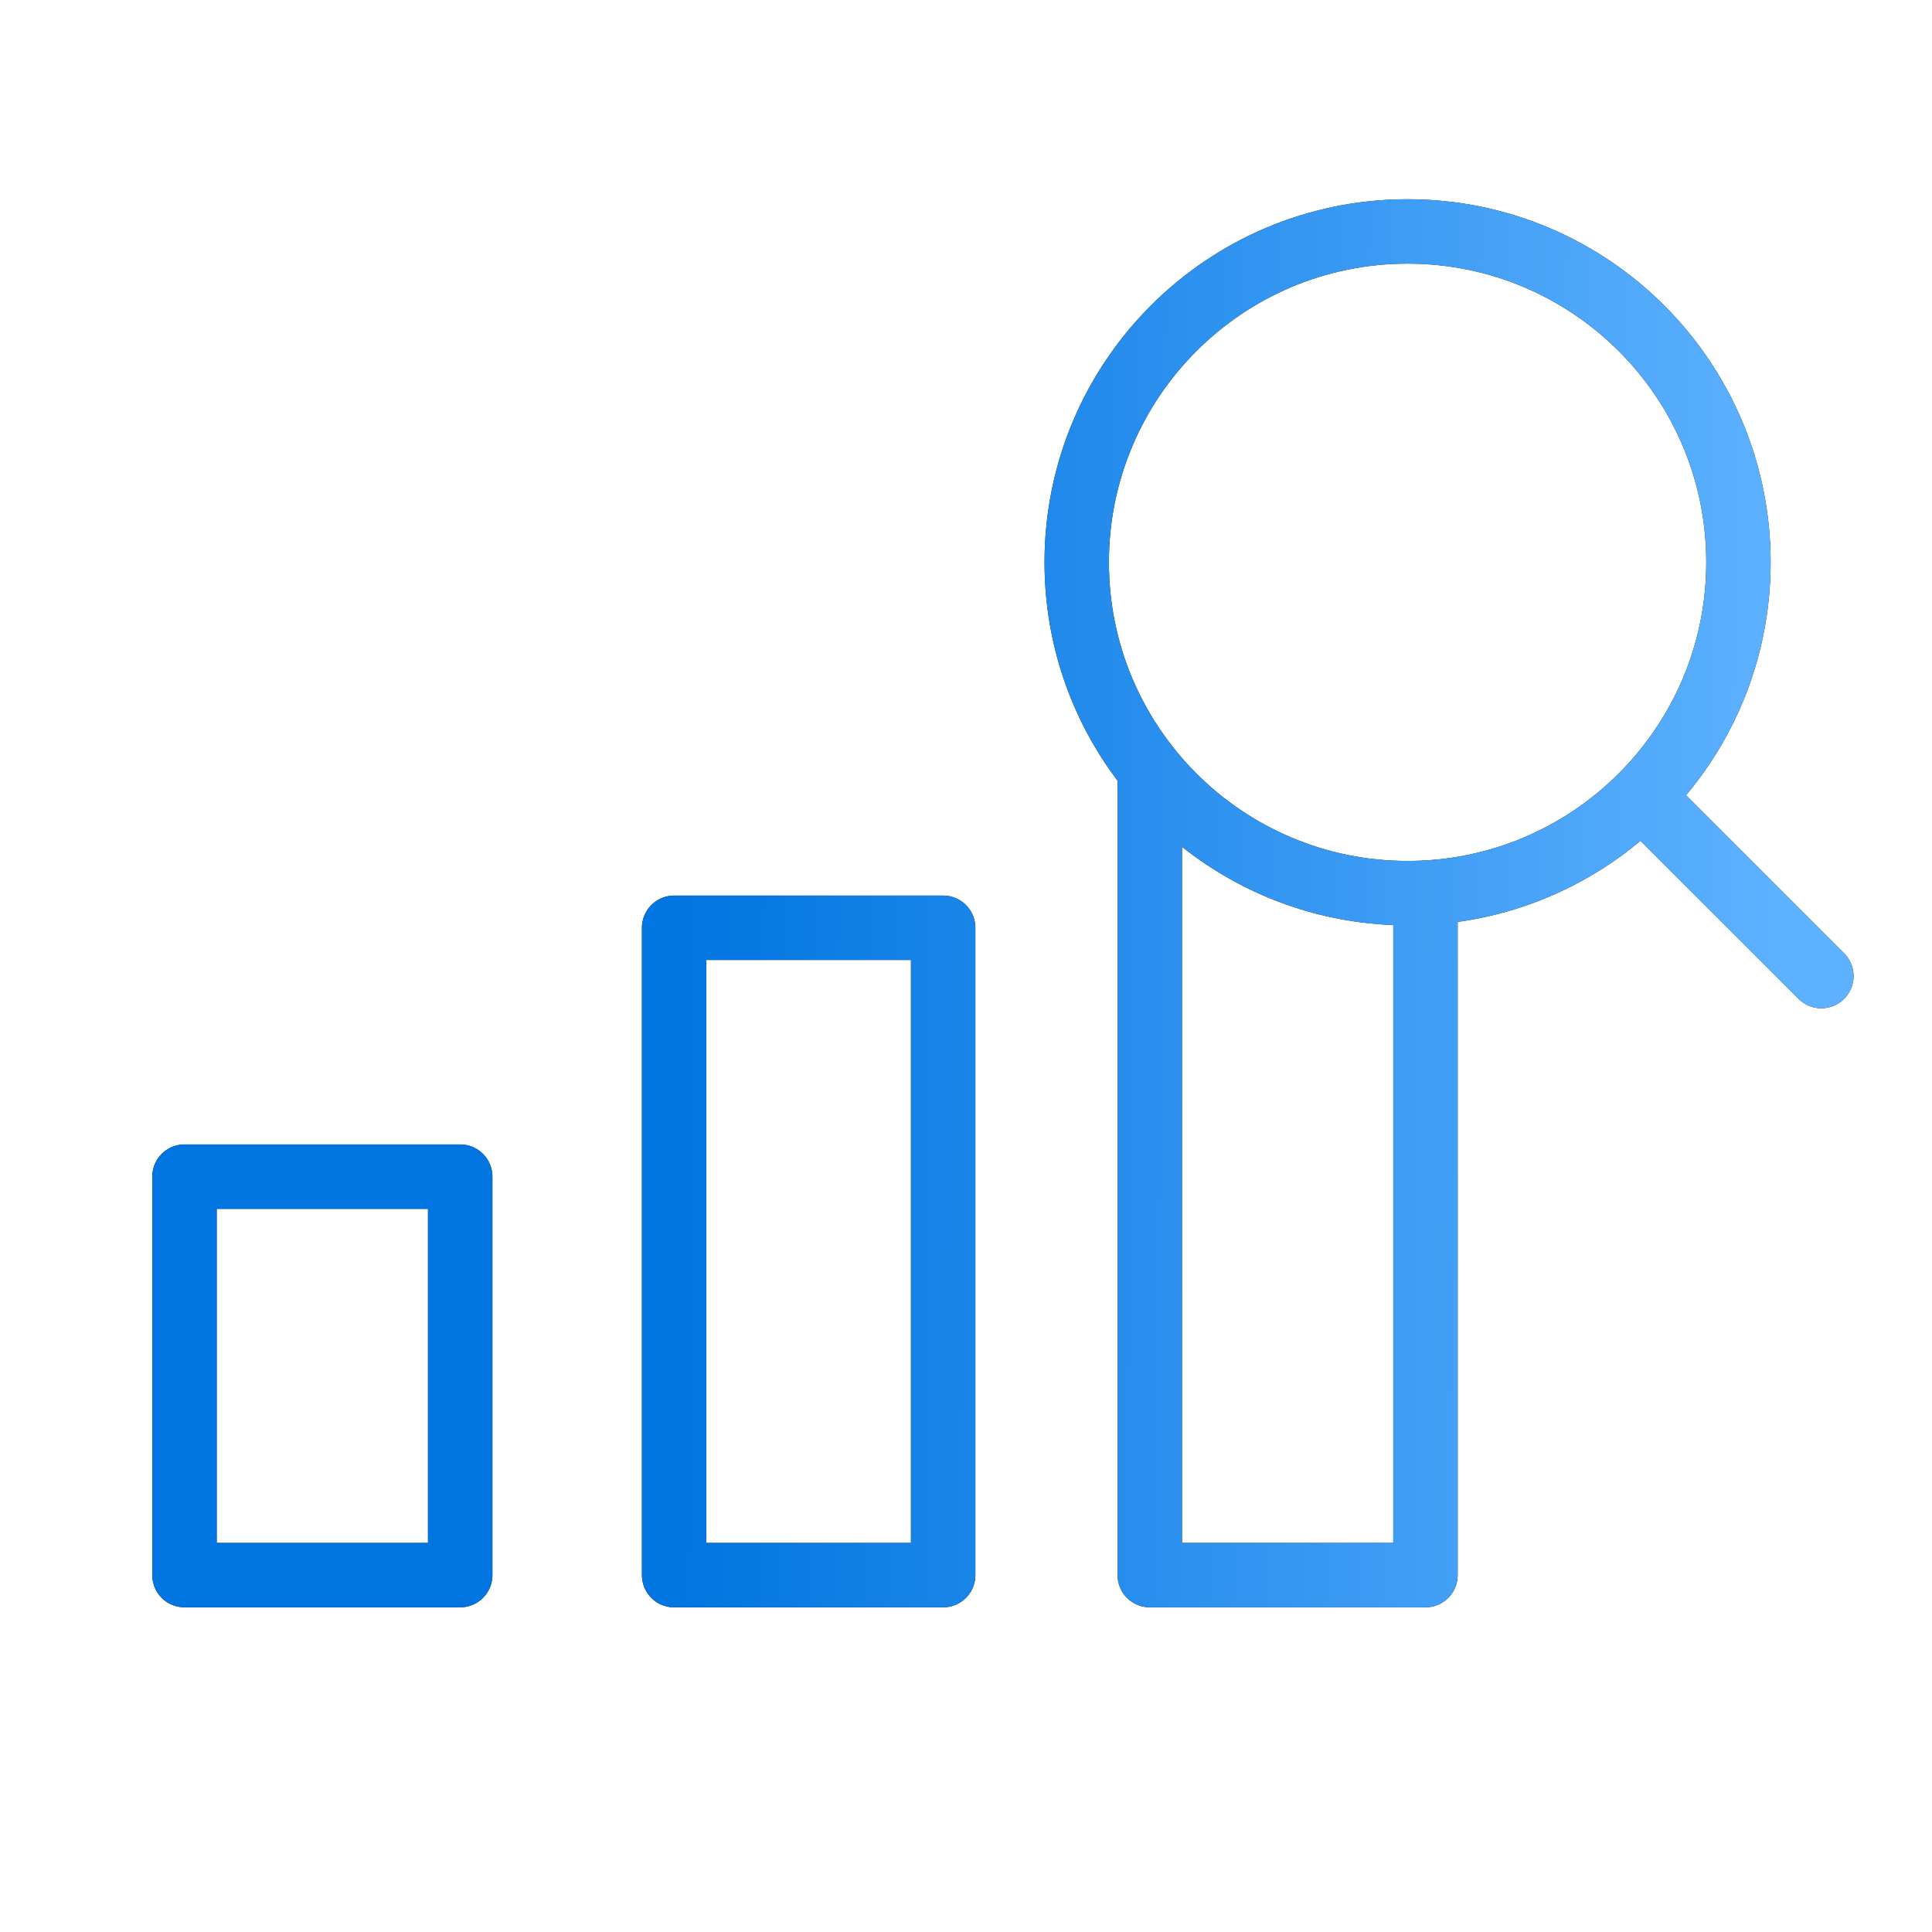
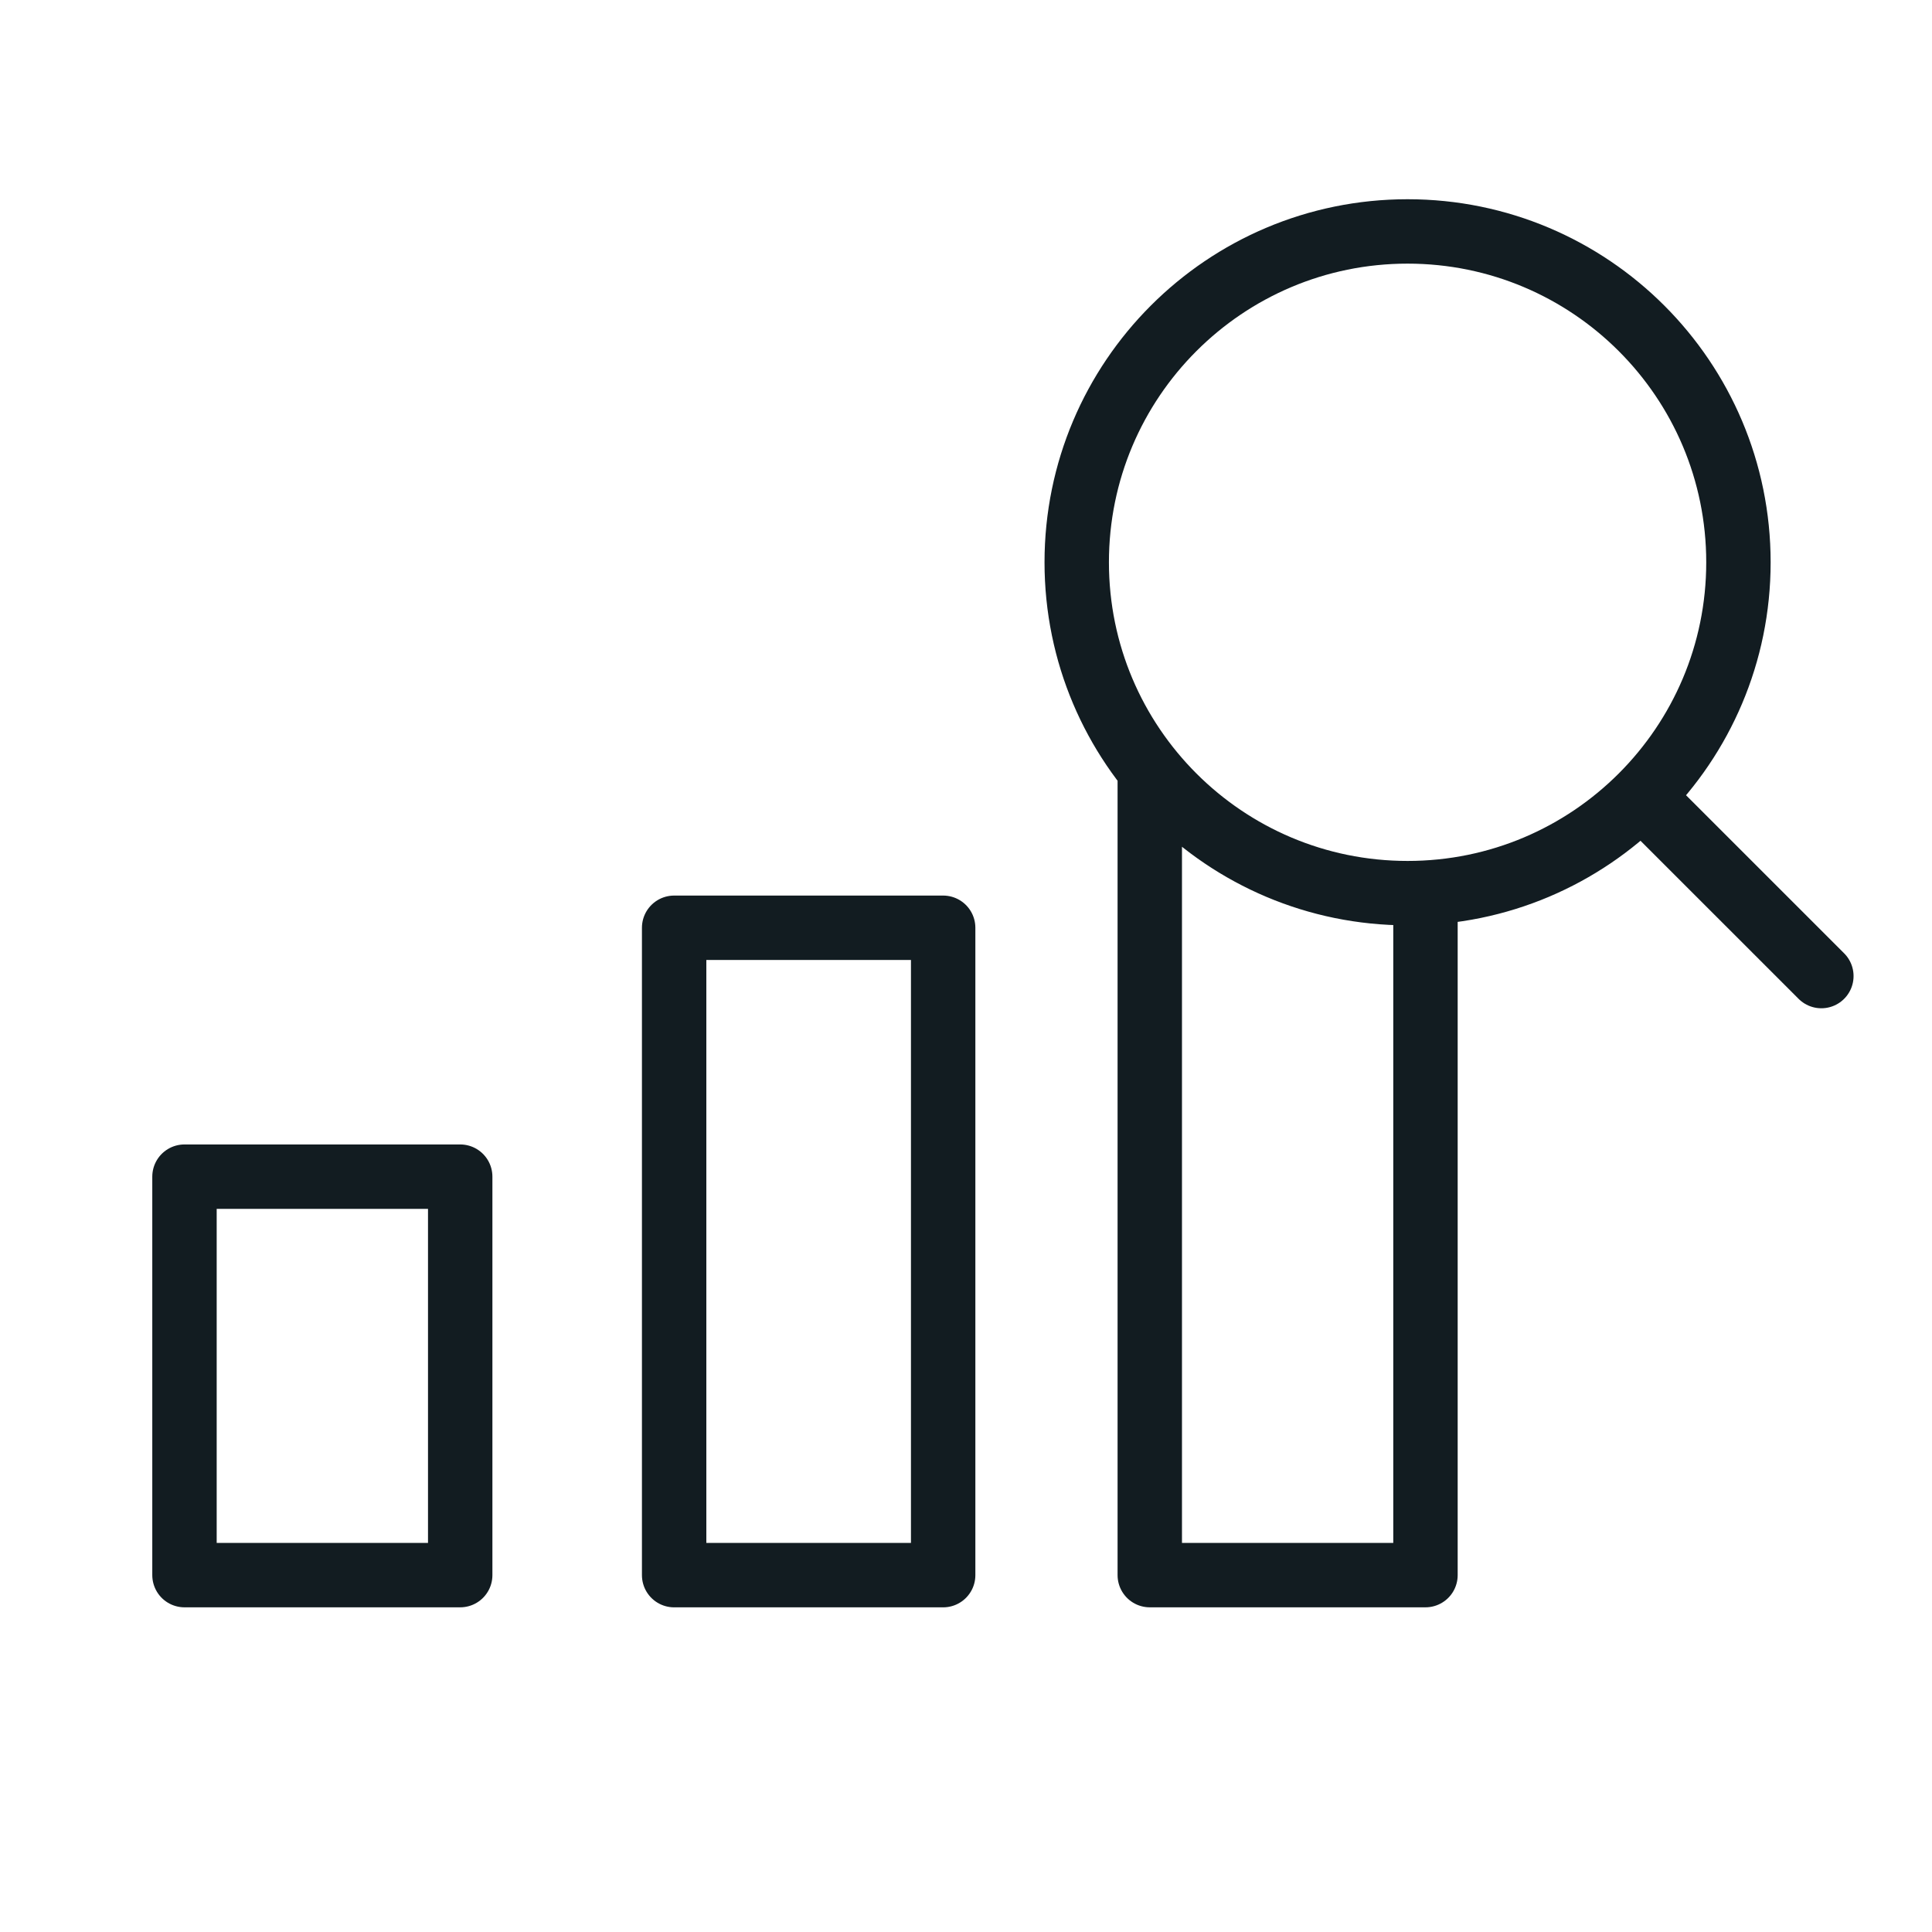
<svg xmlns="http://www.w3.org/2000/svg" width="90" height="90" viewBox="0 0 90 90" fill="none">
  <g clip-path="url(#clip0_2802_5204)">
    <path d="M53.561 36.093V73.375H66.404V41.729M84.846 45.469L77.139 37.763M8.594 54.813H21.438V73.375H8.594V54.813ZM31.404 43.219H43.936V73.376H31.404V43.219ZM65.57 41.606C57.058 41.606 50.158 34.706 50.158 26.194C50.158 17.681 57.058 10.781 65.57 10.781C74.083 10.781 80.983 17.681 80.983 26.194C80.983 34.706 74.083 41.606 65.57 41.606Z" stroke="#121C21" stroke-width="3" stroke-linecap="round" stroke-linejoin="round" />
-     <path d="M53.561 36.093V73.375H66.404V41.729M84.846 45.469L77.139 37.763M8.594 54.813H21.438V73.375H8.594V54.813ZM31.404 43.219H43.936V73.376H31.404V43.219ZM65.57 41.606C57.058 41.606 50.158 34.706 50.158 26.194C50.158 17.681 57.058 10.781 65.57 10.781C74.083 10.781 80.983 17.681 80.983 26.194C80.983 34.706 74.083 41.606 65.57 41.606Z" stroke="url(#paint0_linear_2802_5204)" stroke-width="3" stroke-linecap="round" stroke-linejoin="round" />
  </g>
  <defs>
    <linearGradient id="paint0_linear_2802_5204" x1="31.104" y1="28.452" x2="82.725" y2="28.82" gradientUnits="userSpaceOnUse">
      <stop stop-color="#0074E0" />
      <stop offset="1" stop-color="#5DB1FF" />
    </linearGradient>
    <clipPath id="clip0_2802_5204">
      <rect width="90" height="90" fill="white" />
    </clipPath>
  </defs>
</svg>